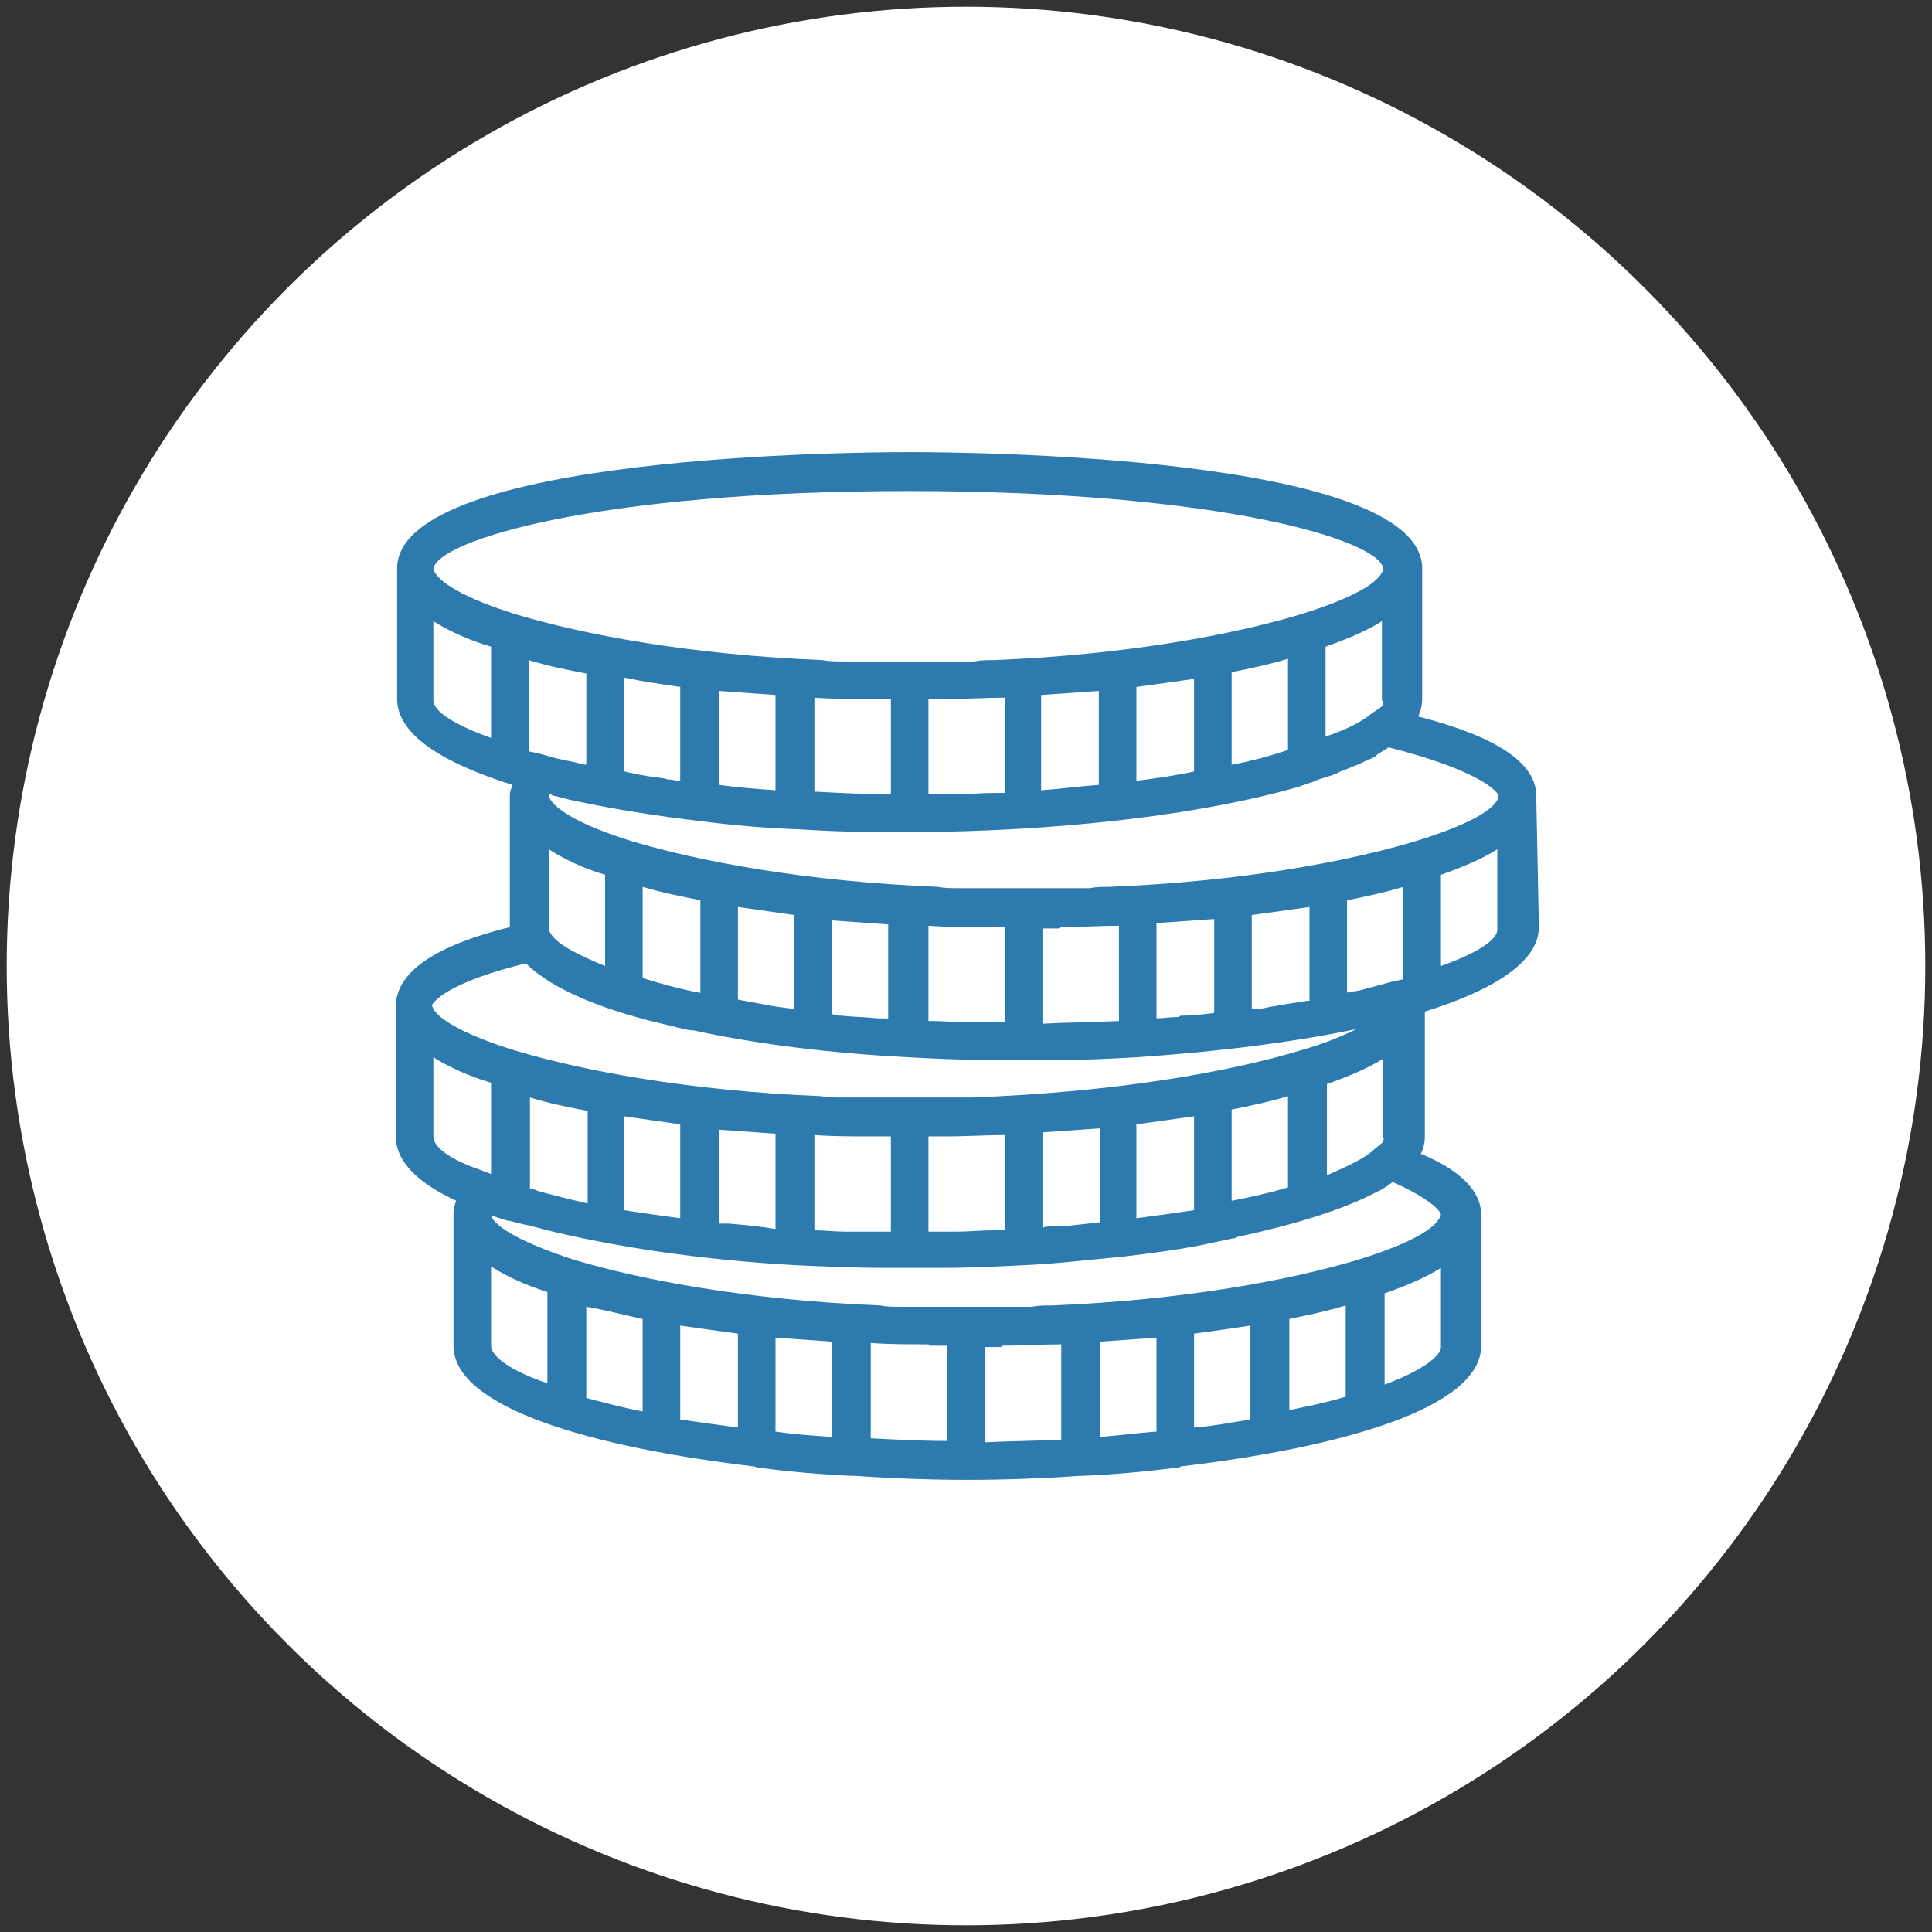
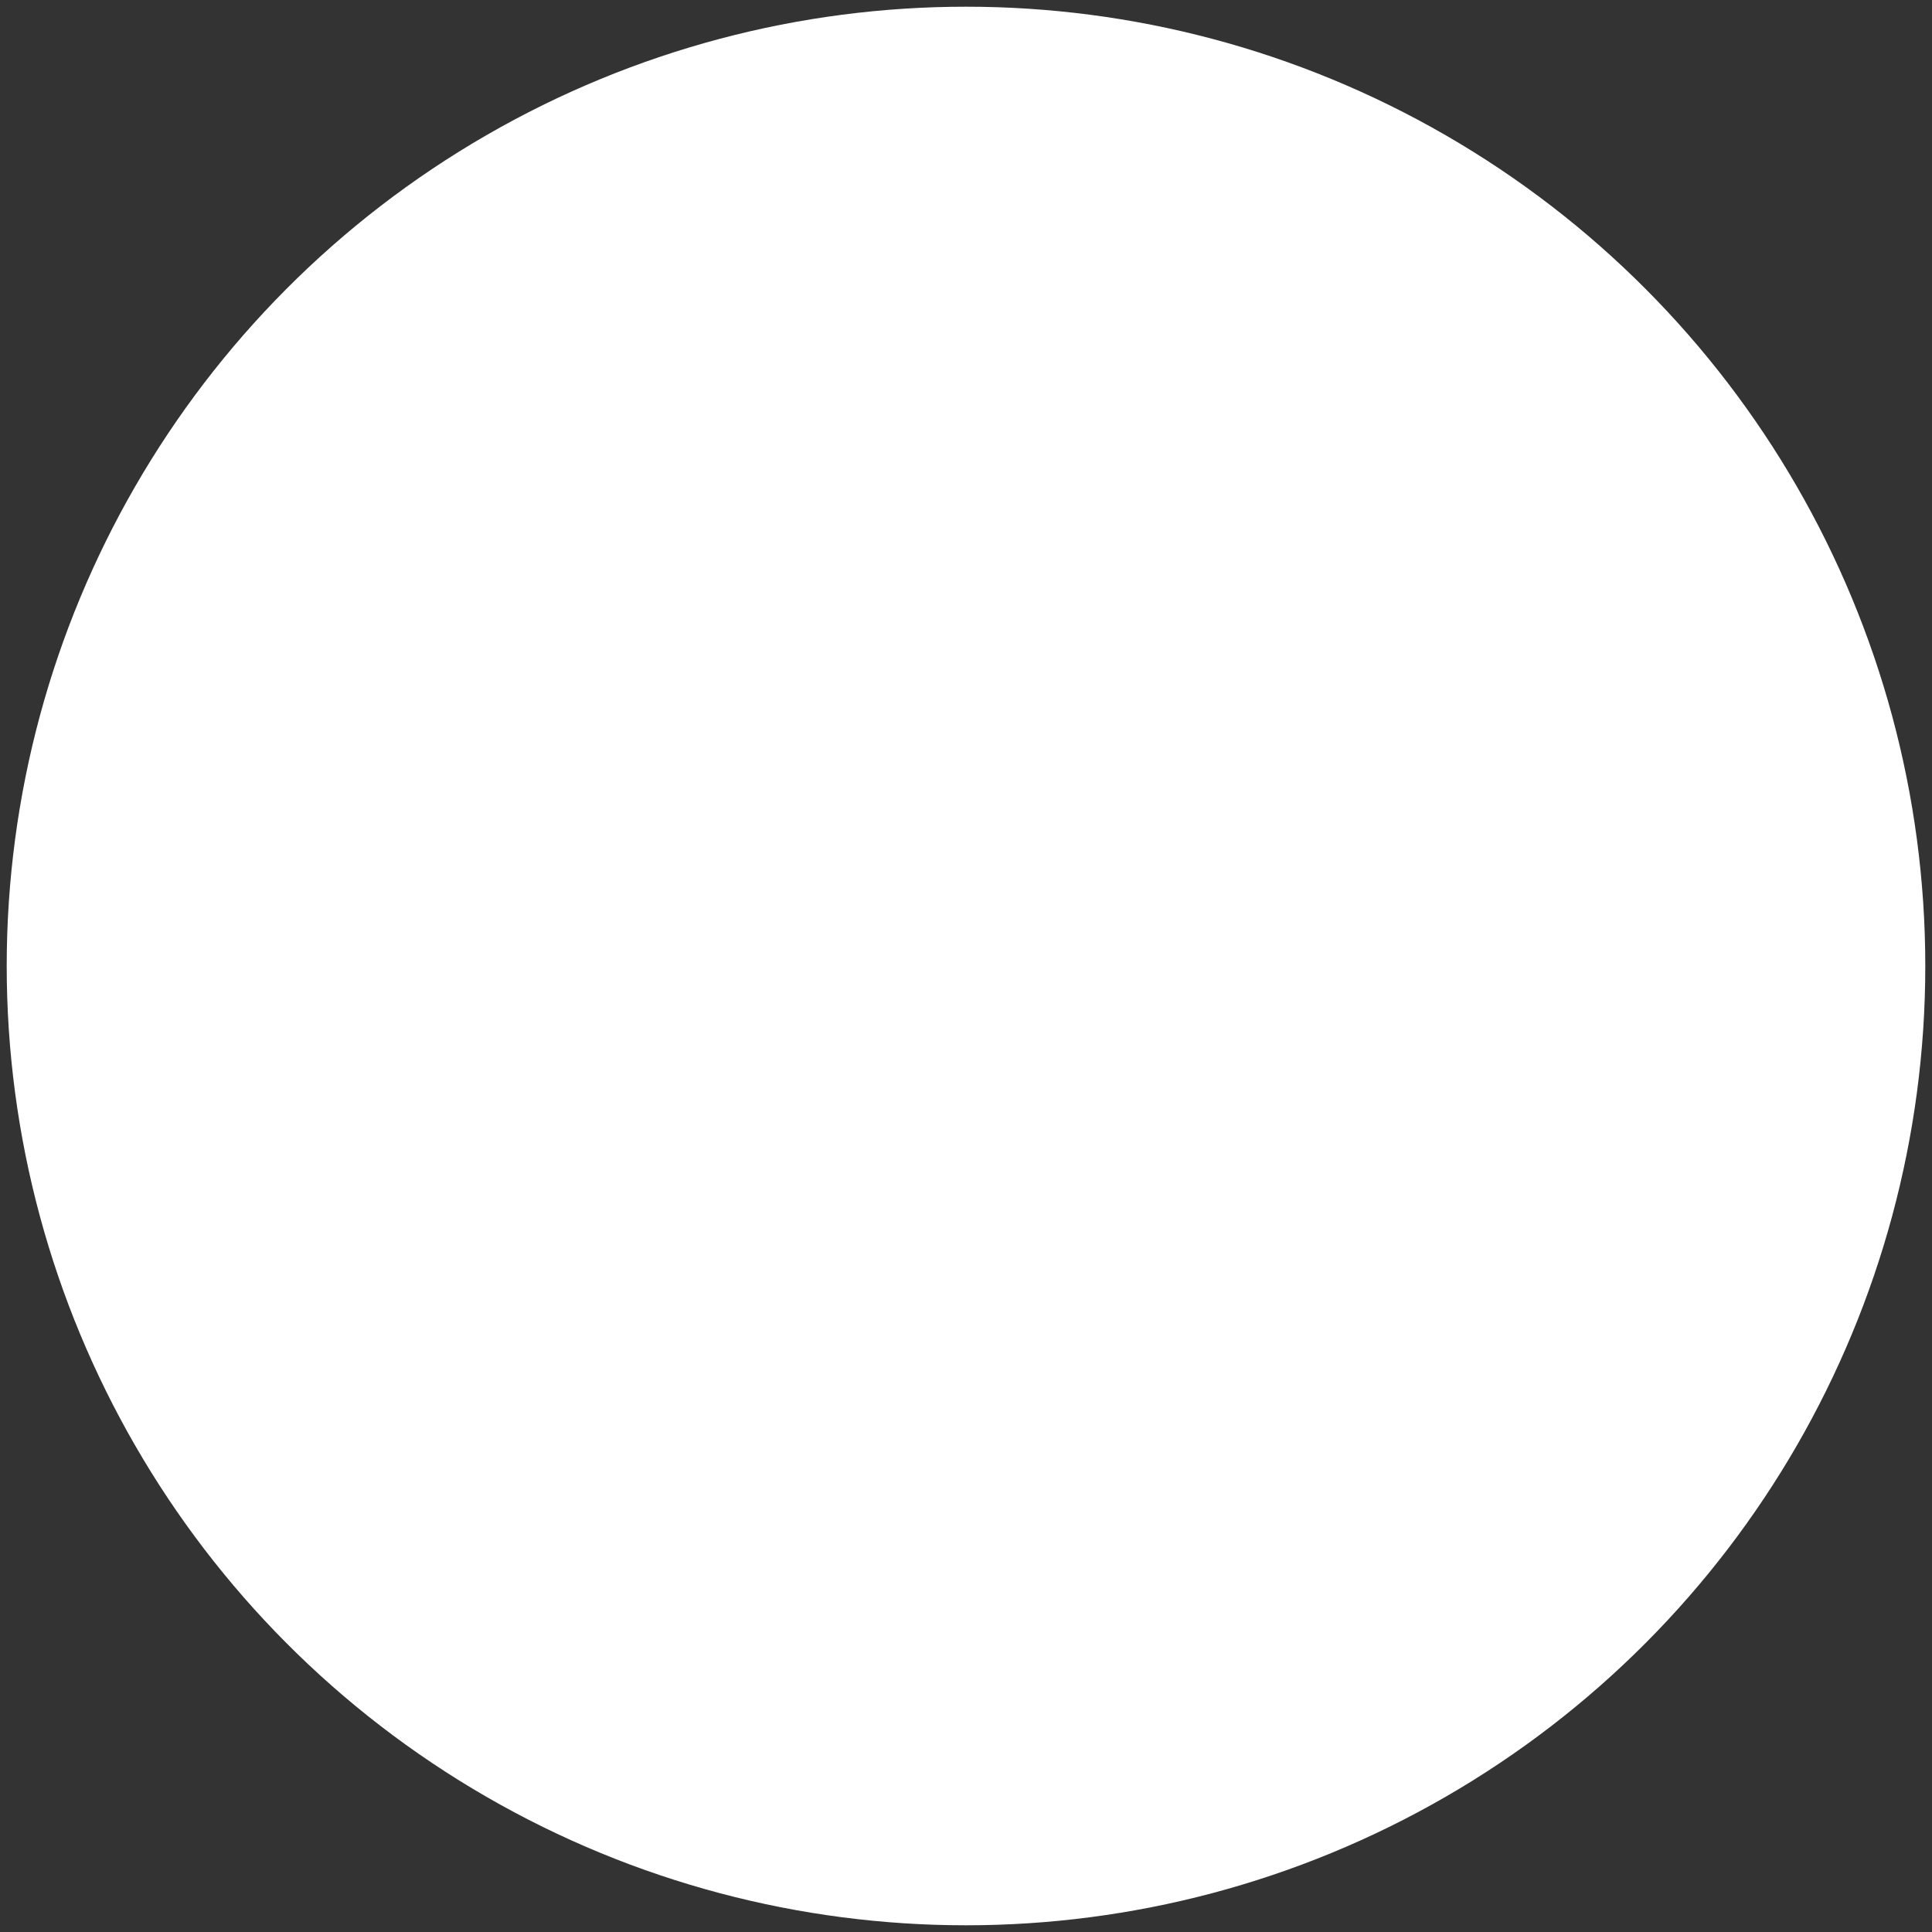
<svg xmlns="http://www.w3.org/2000/svg" id="Слой_1" x="0px" y="0px" viewBox="0 0 144 144" style="enable-background:new 0 0 144 144;" xml:space="preserve">
  <rect x="0" y="0" width="144" height="144" fill="#333333" stroke="none" />
  <style type="text/css"> .st0{fill:#FFFFFF;} .st1{fill:#2D7BAE;} </style>
  <circle class="st0" cx="72" cy="72" r="71.5" />
  <g>
-     <path class="st1" d="M114.5,59.2c-0.1-2.4-3-4.3-8.8-5.8c0.2-0.4,0.3-0.9,0.3-1.3v-9.9h0c-0.5-8.3-34.3-8.5-38.2-8.5 c-3.9,0-37.7,0.2-38.2,8.5h0v9.9c0,2.7,3.5,4.8,8.6,6.4C38.1,58.8,38,59,38,59.2h0v9.9c-5.6,1.4-8.3,3.3-8.5,5.7h0v9.9 c0,1.9,1.7,3.5,4.5,4.8c-0.1,0.3-0.2,0.6-0.2,0.9h0v9.9c0,4.7,10.6,7.6,22.4,9c0.1,0,0.2,0.1,0.3,0.1c0,0,0,0,0.1,0 c2.3,0.3,4.6,0.5,6.9,0.6c0,0,0.1,0,0.1,0c0,0,0,0,0.1,0c2.9,0.2,5.8,0.3,8.4,0.3c2.7,0,5.5-0.1,8.4-0.3c0,0,0,0,0.1,0 c0,0,0.1,0,0.1,0c2.3-0.1,4.6-0.3,6.9-0.6c0,0,0,0,0.1,0c0.1,0,0.2,0,0.3-0.1c11.8-1.4,22.4-4.3,22.4-9v-9.9h0 c-0.1-1.7-1.6-3.2-4.5-4.4c0.2-0.4,0.3-0.8,0.3-1.3v-9.3c5.1-1.6,8.5-3.7,8.5-6.3L114.5,59.2L114.5,59.2z M103,85.2l-0.5,0.4 c-0.7,0.7-2,1.3-3.6,2v-6.8c1.7-0.6,3.1-1.2,4.2-1.9v5.9C103.2,84.9,103.1,85,103,85.2L103,85.2z M71.3,91.8c-0.2,0-0.4,0-0.6,0 c-0.5,0-1,0-1.5,0v-7.1c0.4,0,0.8,0,1.2,0l0.2,0c1.4,0,2.9-0.1,4.3-0.1v7.1c-0.3,0-0.6,0-0.9,0C73.1,91.7,72.2,91.8,71.3,91.8 L71.3,91.8z M65.1,91.8c-0.6,0-1.3,0-1.9,0l-0.2,0c-0.8,0-1.5-0.1-2.3-0.1v-7.1c1.4,0.1,2.8,0.1,4.3,0.1c0.1,0,0.2,0,0.2,0 c0.4,0,0.8,0,1.2,0v7.1c-0.3,0-0.5,0-0.8,0C65.4,91.8,65.3,91.8,65.1,91.8L65.1,91.8z M39.6,88.6c0,0-0.1,0-0.1,0v-6.8 c1.3,0.4,2.7,0.7,4.3,1v6.9c-1.3-0.3-2.5-0.6-3.6-0.9C39.9,88.7,39.7,88.6,39.6,88.6L39.6,88.6z M69.4,100.3c0.4,0,0.8,0,1.2,0v7.1 c-2,0-3.8-0.1-5.7-0.2v-7.1c1.4,0.1,2.8,0.1,4.3,0.1C69.3,100.3,69.3,100.3,69.4,100.3L69.4,100.3z M74.8,100.3 c1.4,0,2.9-0.1,4.3-0.1v7.1c-1.8,0.1-3.7,0.1-5.7,0.2v-7.1c0.4,0,0.8,0,1.2,0C74.7,100.3,74.7,100.3,74.8,100.3L74.8,100.3z M86.2,99.7v7c-1.4,0.1-2.8,0.3-4.2,0.4V100C83.4,99.9,84.8,99.8,86.2,99.7L86.2,99.7z M89,99.4c1.5-0.2,2.9-0.4,4.2-0.6v7 c-1.3,0.2-2.8,0.5-4.2,0.6V99.4z M96.1,98.3c1.5-0.3,2.9-0.6,4.2-1v6.8c-1.3,0.4-2.7,0.7-4.2,1V98.3z M47.9,98.3v6.9 c-1.6-0.3-3-0.7-4.2-1v-6.8C45,97.6,46.4,98,47.9,98.3L47.9,98.3z M50.7,98.8c1.4,0.2,2.8,0.4,4.3,0.6v7c-1.5-0.2-2.9-0.4-4.3-0.6 V98.8z M57.8,99.7c1.4,0.1,2.8,0.2,4.2,0.3v7.1c-1.5-0.1-2.9-0.2-4.2-0.4V99.7z M54.3,91.2c-0.1,0-0.3,0-0.4,0c-0.1,0-0.2,0-0.3,0 v-7c1.4,0.1,2.8,0.2,4.2,0.3v7.1C56.6,91.4,55.5,91.3,54.3,91.2L54.3,91.2z M50.7,83.8v7c-1.5-0.2-2.9-0.4-4.2-0.6v-7 C47.9,83.4,49.3,83.6,50.7,83.8L50.7,83.8z M78.6,91.4c-0.3,0-0.6,0-0.9,0.1v-7.1c1.4-0.1,2.9-0.2,4.3-0.3v7 c-0.9,0.1-1.8,0.2-2.7,0.3C79,91.4,78.8,91.4,78.6,91.4L78.6,91.4z M84.7,90.8v-7c1.5-0.2,2.9-0.4,4.3-0.6v7 C87.7,90.4,86.2,90.6,84.7,90.8L84.7,90.8z M91.8,82.7c1.5-0.3,2.9-0.6,4.2-1v6.8c-1.3,0.4-2.7,0.7-4.2,1V82.7z M72.5,76.2 c-1.1,0-2.1-0.1-3.1-0.1c-0.1,0-0.1,0-0.2,0V69c1.4,0.1,2.8,0.1,4.3,0.1c0.1,0,0.2,0,0.2,0c0.4,0,0.8,0,1.2,0v7.1 c-0.7,0-1.4,0-2.1,0C72.7,76.2,72.6,76.2,72.5,76.2L72.5,76.2z M39.4,56v-6.8c1.3,0.4,2.7,0.7,4.3,1V57c-0.2,0-0.4-0.1-0.5-0.1 c-0.8-0.2-1.5-0.3-2.2-0.5C40.4,56.2,39.9,56.1,39.4,56L39.4,56z M65.2,52.1c0.4,0,0.8,0,1.2,0v7.1c-1.9,0-3.8-0.1-5.7-0.2V52 c1.4,0.1,2.8,0.1,4.3,0.1C65,52.1,65.1,52.1,65.2,52.1L65.2,52.1z M70.6,52.1c1.4,0,2.9-0.1,4.3-0.1v7.1c-0.2,0-0.5,0-0.7,0 c0,0,0,0-0.1,0c-1,0-1.9,0.1-2.9,0.1c-0.2,0-0.3,0-0.5,0c-0.5,0-1,0-1.5,0v-7.1c0.4,0,0.8,0,1.2,0L70.6,52.1z M102.8,52.8 L102.8,52.8l-0.6,0.4c-0.7,0.6-1.9,1.2-3.4,1.7v-6.7c1.7-0.6,3.1-1.2,4.2-1.9v5.9C103.2,52.4,103.1,52.6,102.8,52.8L102.8,52.8z M84.7,58.2v-7c1.5-0.2,2.9-0.4,4.3-0.6v6.9C87.7,57.8,86.2,58,84.7,58.2L84.7,58.2z M91.8,57v-6.9c1.5-0.3,2.9-0.6,4.2-1v6.8 C94.8,56.3,93.4,56.7,91.8,57L91.8,57z M81.9,51.5v7c-1.4,0.1-2.8,0.3-4.3,0.4v-7.1C79.1,51.7,80.5,51.6,81.9,51.5L81.9,51.5z M53.6,58.5v-7c1.4,0.1,2.8,0.2,4.2,0.3v7.1C56.4,58.8,55,58.7,53.6,58.5L53.6,58.5z M50.7,51.2v7c-0.3,0-0.6-0.1-0.8-0.1 c-0.2,0-0.4-0.1-0.5-0.1c-0.8-0.1-1.6-0.2-2.4-0.4c-0.2,0-0.3-0.1-0.5-0.1v-7C47.9,50.8,49.3,51,50.7,51.2L50.7,51.2z M66,75.9 c-0.2,0-0.4,0-0.6,0c-0.9-0.1-1.8-0.1-2.7-0.2c-0.2,0-0.4,0-0.6-0.1c0,0-0.1,0-0.1,0v-7c1.4,0.1,2.8,0.2,4.2,0.3v7.1 C66.2,75.9,66.1,75.9,66,75.9L66,75.9z M56.6,74.8c-0.6-0.1-1.1-0.2-1.6-0.3v-6.9c1.4,0.2,2.8,0.4,4.2,0.6v7 C58.4,75.1,57.5,75,56.6,74.8C56.7,74.8,56.7,74.8,56.6,74.8L56.6,74.8z M52.2,67.1V74c-1.6-0.3-3-0.7-4.3-1.1v-6.8 C49.2,66.5,50.7,66.8,52.2,67.1L52.2,67.1z M45.1,65.2V72c-2.2-0.9-3.7-1.7-4.1-2.5l-0.1-0.2c0,0,0-0.1,0-0.1v-5.9 C42,64,43.4,64.7,45.1,65.2L45.1,65.2z M79.1,69.1c1.4,0,2.9-0.1,4.3-0.1v7.1c-1.9,0.1-3.8,0.1-5.7,0.2v-7.1c0.4,0,0.8,0,1.2,0 L79.1,69.1z M97.4,74.6c-0.6,0.1-1.3,0.2-1.9,0.3c-0.4,0.1-0.7,0.1-1.1,0.2c-0.4,0.1-0.7,0.1-1.1,0.1v-7c1.5-0.2,2.9-0.4,4.3-0.6v7 C97.5,74.6,97.4,74.6,97.4,74.6L97.4,74.6z M87.8,75.8c-0.5,0-1.1,0.1-1.6,0.1v-7.1c1.4-0.1,2.9-0.2,4.3-0.3v7 c-0.8,0.1-1.6,0.2-2.5,0.2C87.9,75.8,87.8,75.8,87.8,75.8L87.8,75.8z M104,73.1c-0.7,0.2-1.5,0.4-2.2,0.6c-0.4,0.1-0.7,0.2-1.1,0.2 c-0.1,0-0.2,0-0.3,0.1v-6.9c1.5-0.3,2.9-0.6,4.2-1V73C104.4,73,104.2,73.1,104,73.1L104,73.1z M111.7,59.3c-0.1,1-2.3,2.2-6.2,3.4 c-5,1.5-12.9,3-22.8,3.4c-0.5,0-1,0-1.5,0.1c-0.4,0-0.8,0-1.3,0c-1.2,0-2.4,0-3.6,0c-1.2,0-2.4,0-3.6,0c-0.4,0-0.9,0-1.3,0 c-0.5,0-1,0-1.5-0.1c-9.9-0.4-17.8-1.9-22.8-3.4c-3.9-1.2-6-2.5-6.2-3.4c0,0,0,0,0-0.1c0.1,0,0.2,0,0.3,0.1 c0.6,0.1,1.1,0.3,1.7,0.4c2.8,0.6,5.9,1.1,9.3,1.5c0,0,0,0,0,0c0,0,0,0,0,0c2.3,0.3,4.6,0.5,7,0.6c0,0,0,0,0.1,0c0,0,0,0,0,0 c1.7,0.1,3.5,0.2,5.3,0.2c1.1,0,2.2,0,3.2,0c0.7,0,1.5,0,2.3,0c10.3-0.2,19.8-1.4,26.5-3.3c0.3-0.1,0.6-0.2,0.9-0.3 c0.2-0.1,0.4-0.1,0.5-0.2c0.5-0.2,1-0.3,1.5-0.5c0.1,0,0.2-0.1,0.2-0.1c0.4-0.2,0.8-0.3,1.2-0.5c0.1,0,0.2-0.1,0.3-0.1 c0.4-0.2,0.8-0.4,1.1-0.5c0.2-0.1,0.3-0.2,0.4-0.3c0.2-0.1,0.3-0.2,0.5-0.3c0.1-0.1,0.2-0.1,0.3-0.2 C109.8,57.3,111.5,58.8,111.7,59.3L111.7,59.3z M67.7,36.6c23.4,0,35.2,3.7,35.4,5.8c-0.2,1-2.3,2.2-6.2,3.4 c-5,1.5-12.9,3-22.8,3.4c-0.5,0-1,0-1.5,0.1c-0.4,0-0.8,0-1.3,0c-1.2,0-2.4,0-3.6,0c-1.2,0-2.4,0-3.6,0c-0.4,0-0.9,0-1.3,0 c-0.5,0-1,0-1.5-0.1c-9.9-0.4-17.8-1.9-22.8-3.4c-3.9-1.2-6-2.5-6.2-3.4C32.6,40.3,44.4,36.6,67.7,36.6L67.7,36.6z M32.3,52.2v-5.9 c1.1,0.7,2.6,1.4,4.3,1.9V55C33.8,54,32.3,53,32.3,52.2L32.3,52.2z M39.2,71.8C39.2,71.8,39.2,71.8,39.2,71.8c2,2,6,3.6,11,4.7 c0.1,0,0.2,0.1,0.4,0.1c0.4,0.1,0.7,0.2,1.1,0.2c4.6,1,10.1,1.7,16,2c0,0,0,0,0,0c0,0,0,0,0,0c1.9,0.1,3.9,0.2,5.9,0.2 c0.9,0,1.8,0,2.6,0c1,0,2,0,3,0c1.9,0,3.7-0.1,5.5-0.2c0,0,0,0,0,0c0,0,0,0,0,0c6-0.4,11.6-1.1,16.4-2.1c-1,0.5-2.4,1.1-4.2,1.6 c-5.3,1.6-13.7,3.1-24.5,3.5c-0.3,0-0.6,0-1,0c-0.3,0-0.7,0-1.1,0c-0.9,0-1.8,0-2.7,0c-1.2,0-2.4,0-3.6,0c-0.4,0-0.9,0-1.3,0 c-0.5,0-1,0-1.5-0.1c-9.9-0.4-17.8-1.9-22.8-3.4c-3.9-1.2-6.1-2.5-6.2-3.4C32.5,74.4,33.9,73.1,39.2,71.8L39.2,71.8z M32.3,84.7 v-5.9c1.1,0.7,2.6,1.4,4.3,1.9v6.8l-0.8-0.3l0,0C33.5,86.4,32.3,85.5,32.3,84.7L32.3,84.7z M36.6,100.3v-5.9 c1.1,0.7,2.6,1.4,4.2,1.9v6.8C38.1,102.2,36.6,101.1,36.6,100.3L36.6,100.3z M103.2,103.2v-6.8c1.7-0.6,3.1-1.2,4.2-1.9v5.9 C107.4,101.1,105.9,102.2,103.2,103.2L103.2,103.2z M107.4,90.5c-0.2,1-2.3,2.2-6.2,3.4c-5,1.5-12.9,3-22.8,3.4c-0.5,0-1,0-1.5,0.1 c-0.4,0-0.8,0-1.3,0c-1.2,0-2.4,0-3.6,0c-1.2,0-2.4,0-3.6,0c-0.4,0-0.8,0-1.3,0c-0.5,0-1,0-1.5-0.1c-9.9-0.4-17.8-1.9-22.8-3.4 c-3.7-1.2-5.9-2.4-6.2-3.3c0.4,0.1,0.9,0.3,1.3,0.4c0,0,0.1,0,0.1,0c0.4,0.1,0.8,0.2,1.2,0.3c0.2,0,0.3,0.1,0.5,0.1 c0.2,0.1,0.5,0.1,0.7,0.2c5.2,1.3,11.7,2.3,18.9,2.7c0,0,0,0,0,0c0,0,0,0,0,0c2.2,0.1,4.4,0.2,6.7,0.2c0.6,0,1.2,0,1.8,0 c0.8,0,1.6,0,2.4,0c2.1,0,4.1-0.1,6.1-0.2c0,0,0,0,0,0c0,0,0,0,0,0c2.4-0.1,4.8-0.4,7-0.6c0,0,0,0,0,0c0,0,0.1,0,0.1,0 c2.5-0.3,4.9-0.6,7.1-1.1c0.5-0.1,0.9-0.2,1.4-0.3c0.1,0,0.2,0,0.3-0.1c4.2-0.9,7.8-2,10.3-3.3c0.1-0.1,0.3-0.1,0.4-0.2 c0.2-0.1,0.3-0.2,0.5-0.3c0.1-0.1,0.3-0.2,0.4-0.3C106.5,89.3,107.3,90.2,107.4,90.5L107.4,90.5z M107.4,72v-6.8 c1.7-0.6,3.1-1.2,4.2-1.9v5.9C111.7,70,110.2,71,107.4,72L107.4,72z M107.4,72" />
-   </g>
+     </g>
</svg>